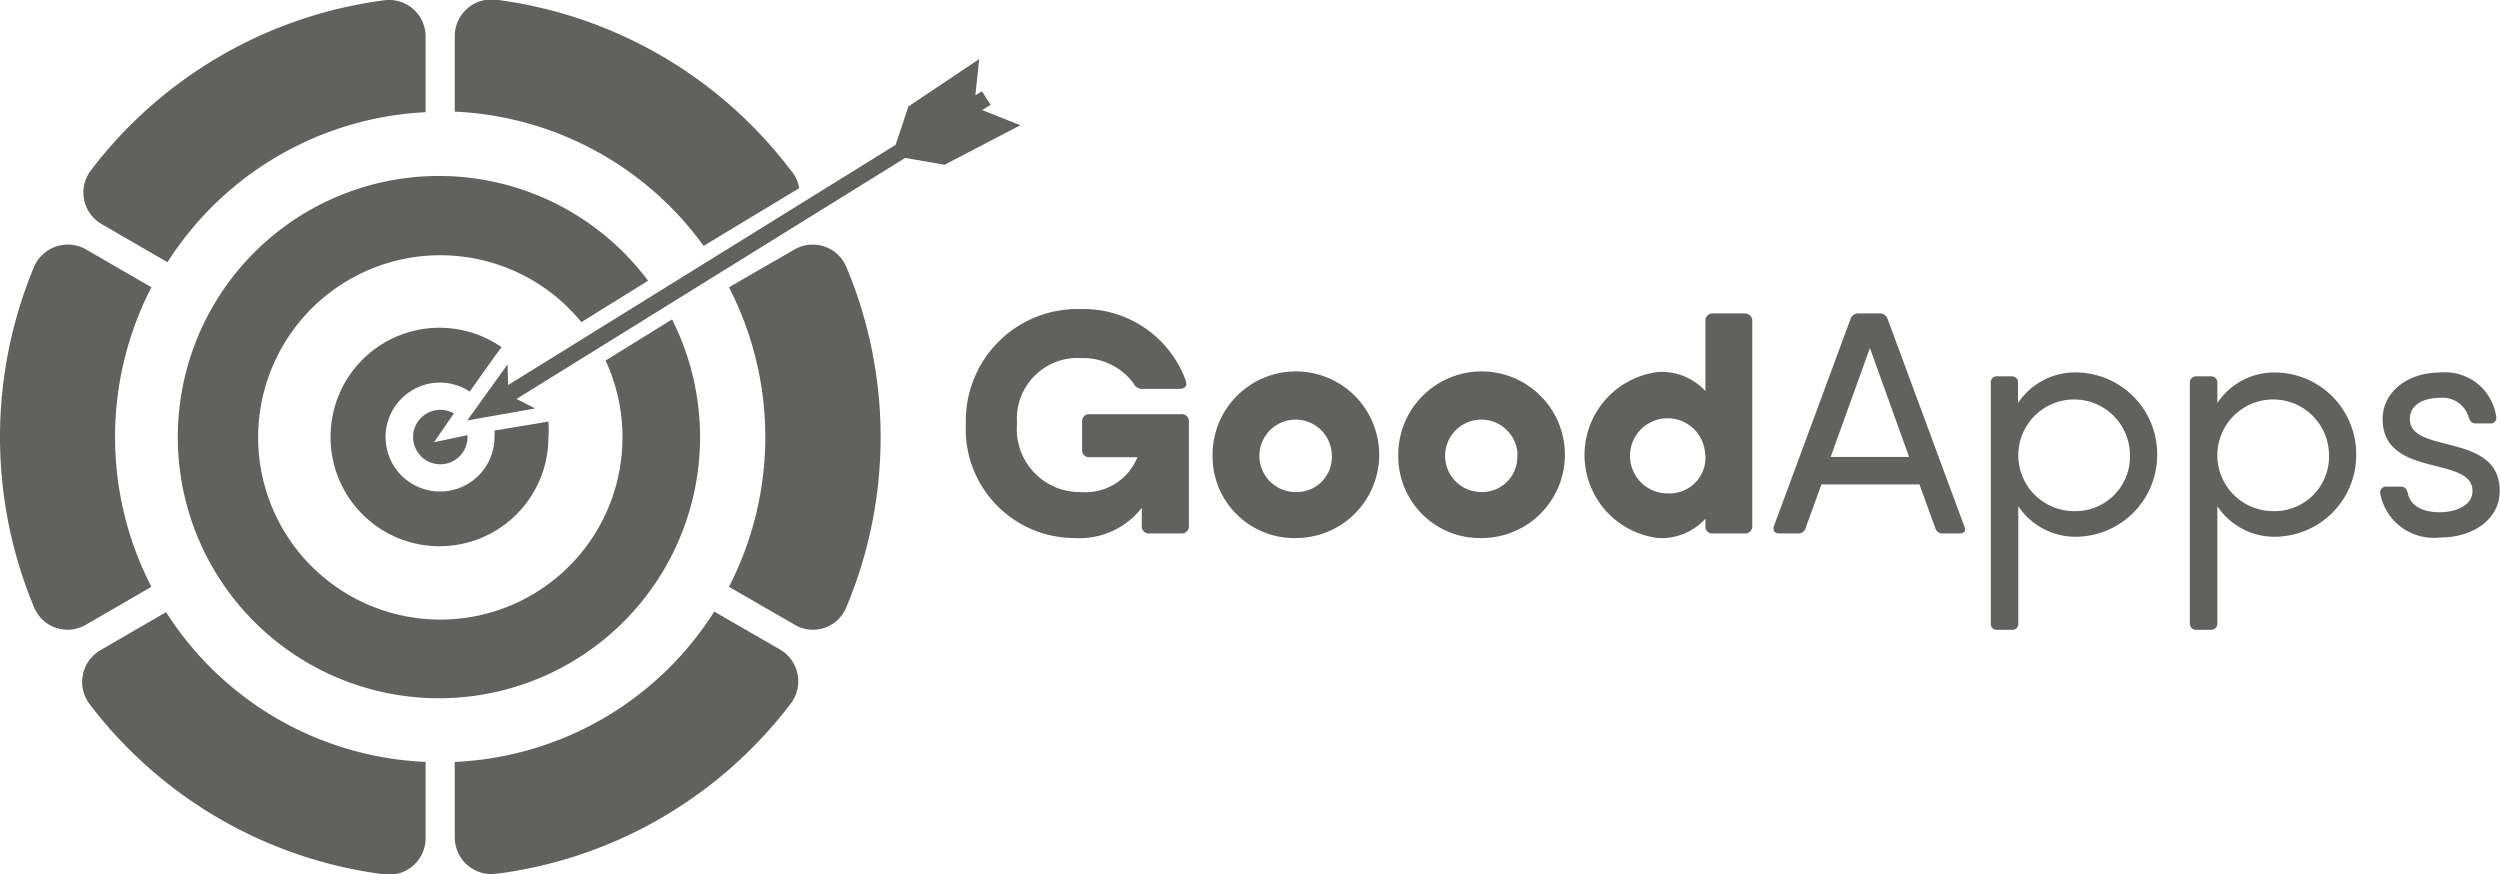
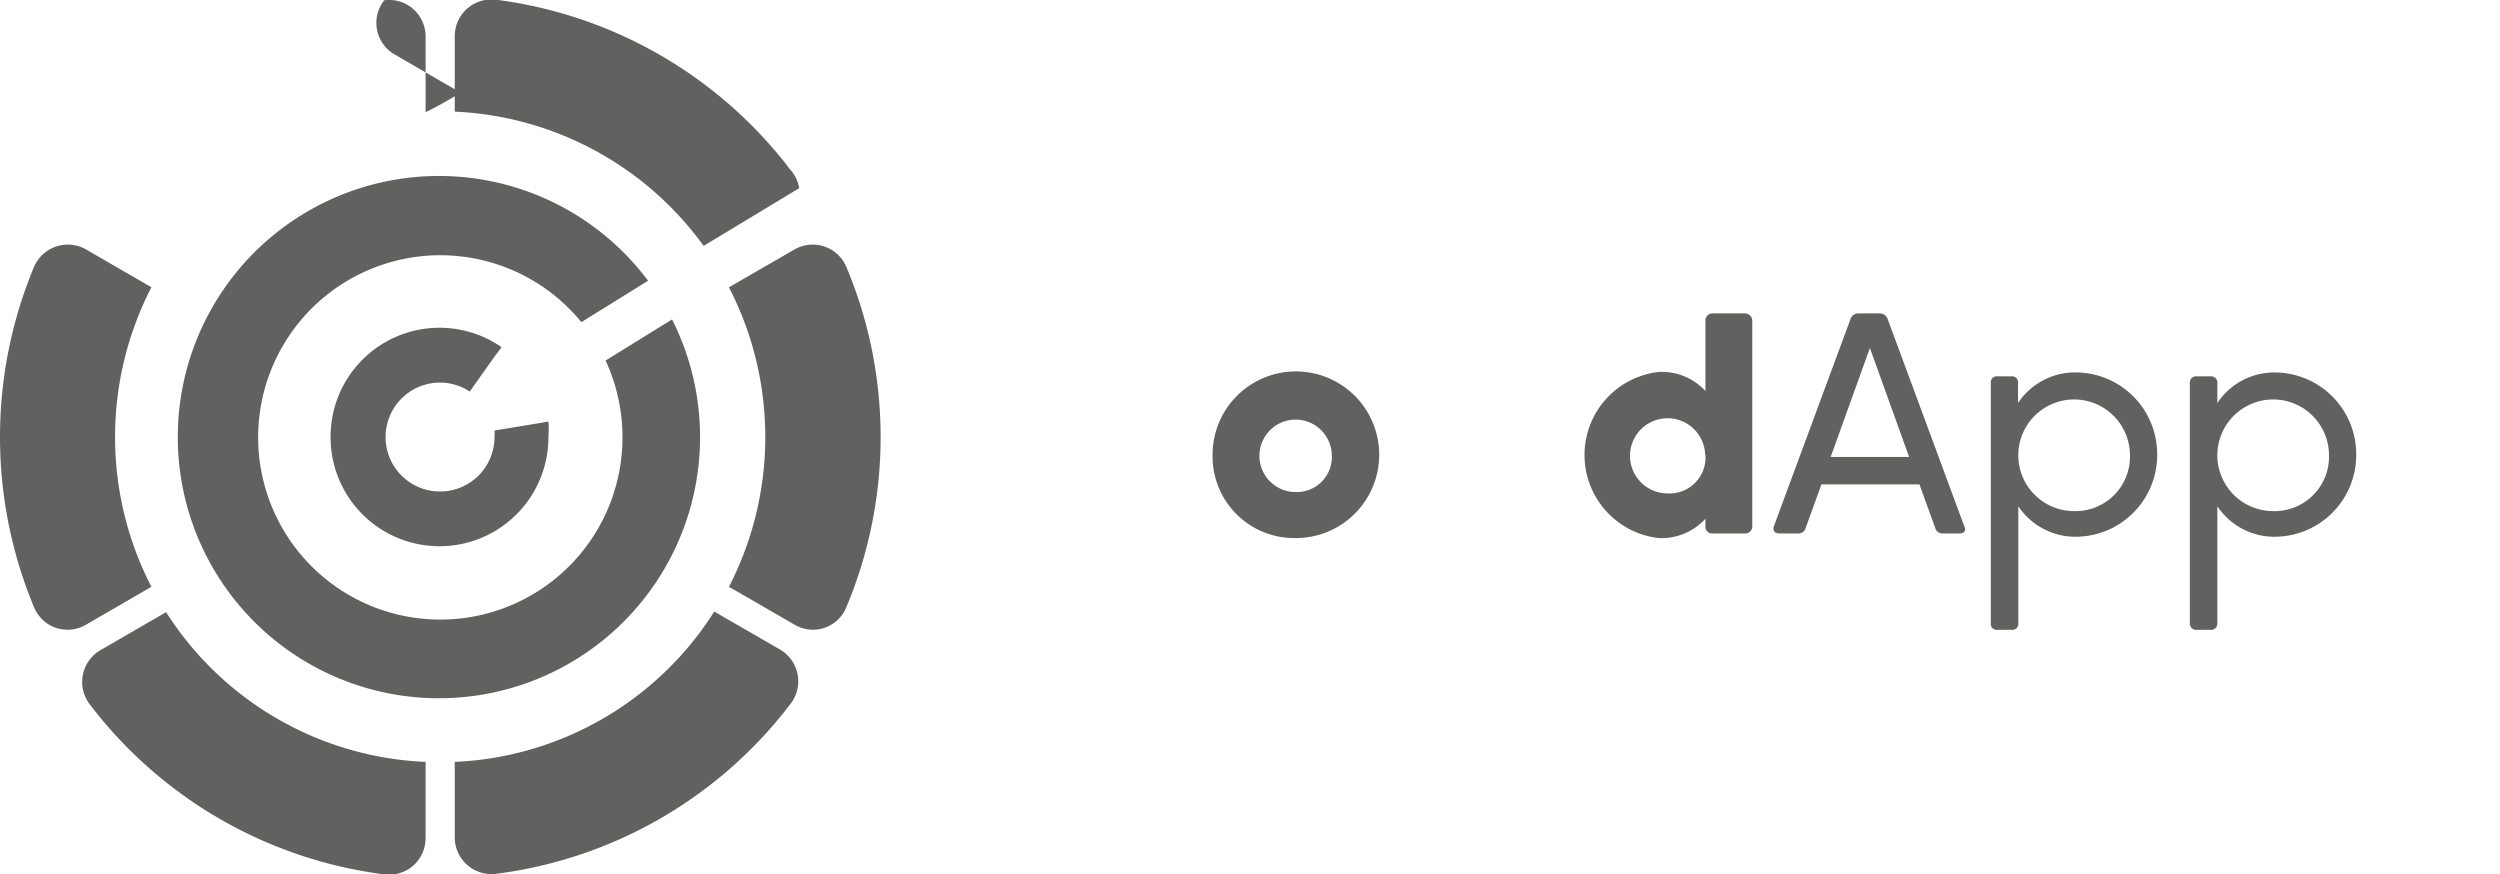
<svg xmlns="http://www.w3.org/2000/svg" id="Capa_1" data-name="Capa 1" viewBox="0 0 91.81 32.1">
  <defs>
    <style>.cls-1{fill:#616160;}</style>
  </defs>
  <title>logo goodapps</title>
-   <path class="cls-1" d="M47.31,47.22v3.85a.26.26,0,0,1-.29.28H45.87a.26.26,0,0,1-.29-.28v-.66a2.9,2.9,0,0,1-2.46,1.11,4,4,0,0,1-4-4.21,4.1,4.1,0,0,1,4.2-4.2,4,4,0,0,1,3.87,2.61c.07.2,0,.32-.24.32H45.62a.34.34,0,0,1-.34-.2,2.31,2.31,0,0,0-1.93-.93A2.23,2.23,0,0,0,41,47.31a2.31,2.31,0,0,0,2.35,2.52,2.05,2.05,0,0,0,2.07-1.28H43.68a.26.26,0,0,1-.29-.29v-1a.26.26,0,0,1,.29-.29H47A.26.26,0,0,1,47.31,47.22Z" transform="translate(-3.65 -31.76)" />
  <path class="cls-1" d="M48.18,48.47a3.06,3.06,0,1,1,3.06,3.05A3,3,0,0,1,48.18,48.47Zm4.38,0a1.33,1.33,0,1,0-1.32,1.36A1.29,1.29,0,0,0,52.56,48.47Z" transform="translate(-3.65 -31.76)" />
-   <path class="cls-1" d="M55,48.47a3.06,3.06,0,1,1,3.06,3.05A3,3,0,0,1,55,48.47Zm4.38,0a1.33,1.33,0,1,0-1.32,1.36A1.29,1.29,0,0,0,59.37,48.47Z" transform="translate(-3.65 -31.76)" />
  <path class="cls-1" d="M68,43.56v7.51a.26.26,0,0,1-.29.28H66.56a.25.25,0,0,1-.28-.28v-.26a2.19,2.19,0,0,1-1.72.71,3.07,3.07,0,0,1,0-6.1,2.18,2.18,0,0,1,1.72.7V43.56a.26.26,0,0,1,.28-.29h1.16A.27.27,0,0,1,68,43.56Zm-1.73,4.91a1.38,1.38,0,1,0-1.38,1.41A1.32,1.32,0,0,0,66.28,48.47Z" transform="translate(-3.65 -31.76)" />
  <path class="cls-1" d="M75.61,51.35H75a.27.27,0,0,1-.28-.2l-.58-1.6h-3.6l-.58,1.6a.27.27,0,0,1-.28.2H69c-.18,0-.26-.1-.2-.28l2.81-7.6a.3.3,0,0,1,.28-.2h.8a.3.3,0,0,1,.28.2l2.81,7.6C75.87,51.25,75.79,51.35,75.61,51.35Zm-1.85-2.81-1.44-4-1.44,4Z" transform="translate(-3.65 -31.76)" />
  <path class="cls-1" d="M82.87,48.47a3,3,0,0,1-2.92,3,2.52,2.52,0,0,1-2.18-1.12v4.29a.22.22,0,0,1-.24.25H77a.22.22,0,0,1-.24-.25V45.83a.22.22,0,0,1,.24-.25h.52a.22.22,0,0,1,.24.25v.73A2.52,2.52,0,0,1,80,45.44,3,3,0,0,1,82.87,48.47Zm-1,0a2.05,2.05,0,1,0-2.05,2.06A2,2,0,0,0,81.87,48.47Z" transform="translate(-3.65 -31.76)" />
  <path class="cls-1" d="M90.18,48.47a3,3,0,0,1-2.92,3,2.51,2.51,0,0,1-2.18-1.12v4.29a.23.23,0,0,1-.25.25h-.51a.23.23,0,0,1-.25-.25V45.83a.23.23,0,0,1,.25-.25h.51a.23.23,0,0,1,.25.25v.73a2.51,2.51,0,0,1,2.18-1.12A3,3,0,0,1,90.18,48.47Zm-1,0a2.05,2.05,0,1,0-2.05,2.06A2,2,0,0,0,89.18,48.47Z" transform="translate(-3.65 -31.76)" />
-   <path class="cls-1" d="M95.45,49.79c0,1-.92,1.71-2.2,1.71a2,2,0,0,1-2.19-1.62.22.22,0,0,1,.24-.25h.51c.15,0,.22.08.26.22.1.53.6.72,1.18.72s1.2-.24,1.2-.78c0-1.31-3.3-.46-3.3-2.64,0-1,.92-1.71,2.1-1.71a1.9,1.9,0,0,1,2.07,1.61.21.21,0,0,1-.24.26h-.51c-.15,0-.21-.08-.26-.23a1,1,0,0,0-1.06-.71c-.57,0-1.1.24-1.1.78C92.15,48.46,95.45,47.61,95.45,49.79Z" transform="translate(-3.65 -31.76)" />
-   <polygon class="cls-1" points="36.07 4.04 36.38 3.85 36.06 3.35 35.82 3.5 35.96 2.17 33.36 3.91 32.89 5.32 18.66 14.14 18.64 13.38 17.16 15.44 19.65 15 18.97 14.65 33.24 5.8 34.69 6.05 37.47 4.6 36.07 4.04" />
  <path class="cls-1" d="M34.73,41.56a1.34,1.34,0,0,0-1.9-.64l-2.41,1.39a12,12,0,0,1,0,11l2.41,1.39a1.32,1.32,0,0,0,1.9-.64,16.13,16.13,0,0,0,0-12.5Z" transform="translate(-3.65 -31.76)" />
-   <path class="cls-1" d="M19.28,35.88V33.1a1.34,1.34,0,0,0-1.52-1.33A16.16,16.16,0,0,0,7,38a1.34,1.34,0,0,0,.4,2l2.4,1.39A11.94,11.94,0,0,1,19.28,35.88Z" transform="translate(-3.65 -31.76)" />
+   <path class="cls-1" d="M19.28,35.88V33.1a1.34,1.34,0,0,0-1.52-1.33a1.34,1.34,0,0,0,.4,2l2.4,1.39A11.94,11.94,0,0,1,19.28,35.88Z" transform="translate(-3.65 -31.76)" />
  <path class="cls-1" d="M9.21,42.31l-2.4-1.39a1.35,1.35,0,0,0-1.91.64,16.25,16.25,0,0,0,0,12.5,1.33,1.33,0,0,0,1.91.64l2.4-1.39a12,12,0,0,1,0-11Z" transform="translate(-3.65 -31.76)" />
  <path class="cls-1" d="M9.75,54.24l-2.4,1.39a1.35,1.35,0,0,0-.4,2,16.15,16.15,0,0,0,10.81,6.24,1.34,1.34,0,0,0,1.52-1.33V59.74A11.89,11.89,0,0,1,9.75,54.24Z" transform="translate(-3.65 -31.76)" />
  <path class="cls-1" d="M20.35,59.74v2.78a1.35,1.35,0,0,0,1.52,1.33,16.15,16.15,0,0,0,10.81-6.24,1.35,1.35,0,0,0-.39-2l-2.41-1.39A11.89,11.89,0,0,1,20.35,59.74Z" transform="translate(-3.65 -31.76)" />
  <path class="cls-1" d="M32.68,38a16.16,16.16,0,0,0-10.81-6.25,1.35,1.35,0,0,0-1.52,1.33v2.78a11.93,11.93,0,0,1,9.14,4.93L33,38.67A1.33,1.33,0,0,0,32.68,38Z" transform="translate(-3.65 -31.76)" />
  <path class="cls-1" d="M26.51,47.81A6.69,6.69,0,1,1,25,43.59l2.45-1.52a9.59,9.59,0,1,0,.88,1.42L25.89,45A6.71,6.71,0,0,1,26.51,47.81Z" transform="translate(-3.65 -31.76)" />
  <path class="cls-1" d="M21.81,47.57a1.93,1.93,0,0,1,0,.24,2,2,0,1,1-2-2,2,2,0,0,1,1.09.33l.93-1.31.24-.32a4,4,0,0,0-6.28,3.31,4,4,0,1,0,8,0,3.69,3.69,0,0,0,0-.58l-.4.07Z" transform="translate(-3.65 -31.76)" />
-   <path class="cls-1" d="M20.32,46.94a1.06,1.06,0,0,0-.5-.13,1,1,0,1,0,1,1v-.07L19.59,48Z" transform="translate(-3.65 -31.76)" />
</svg>